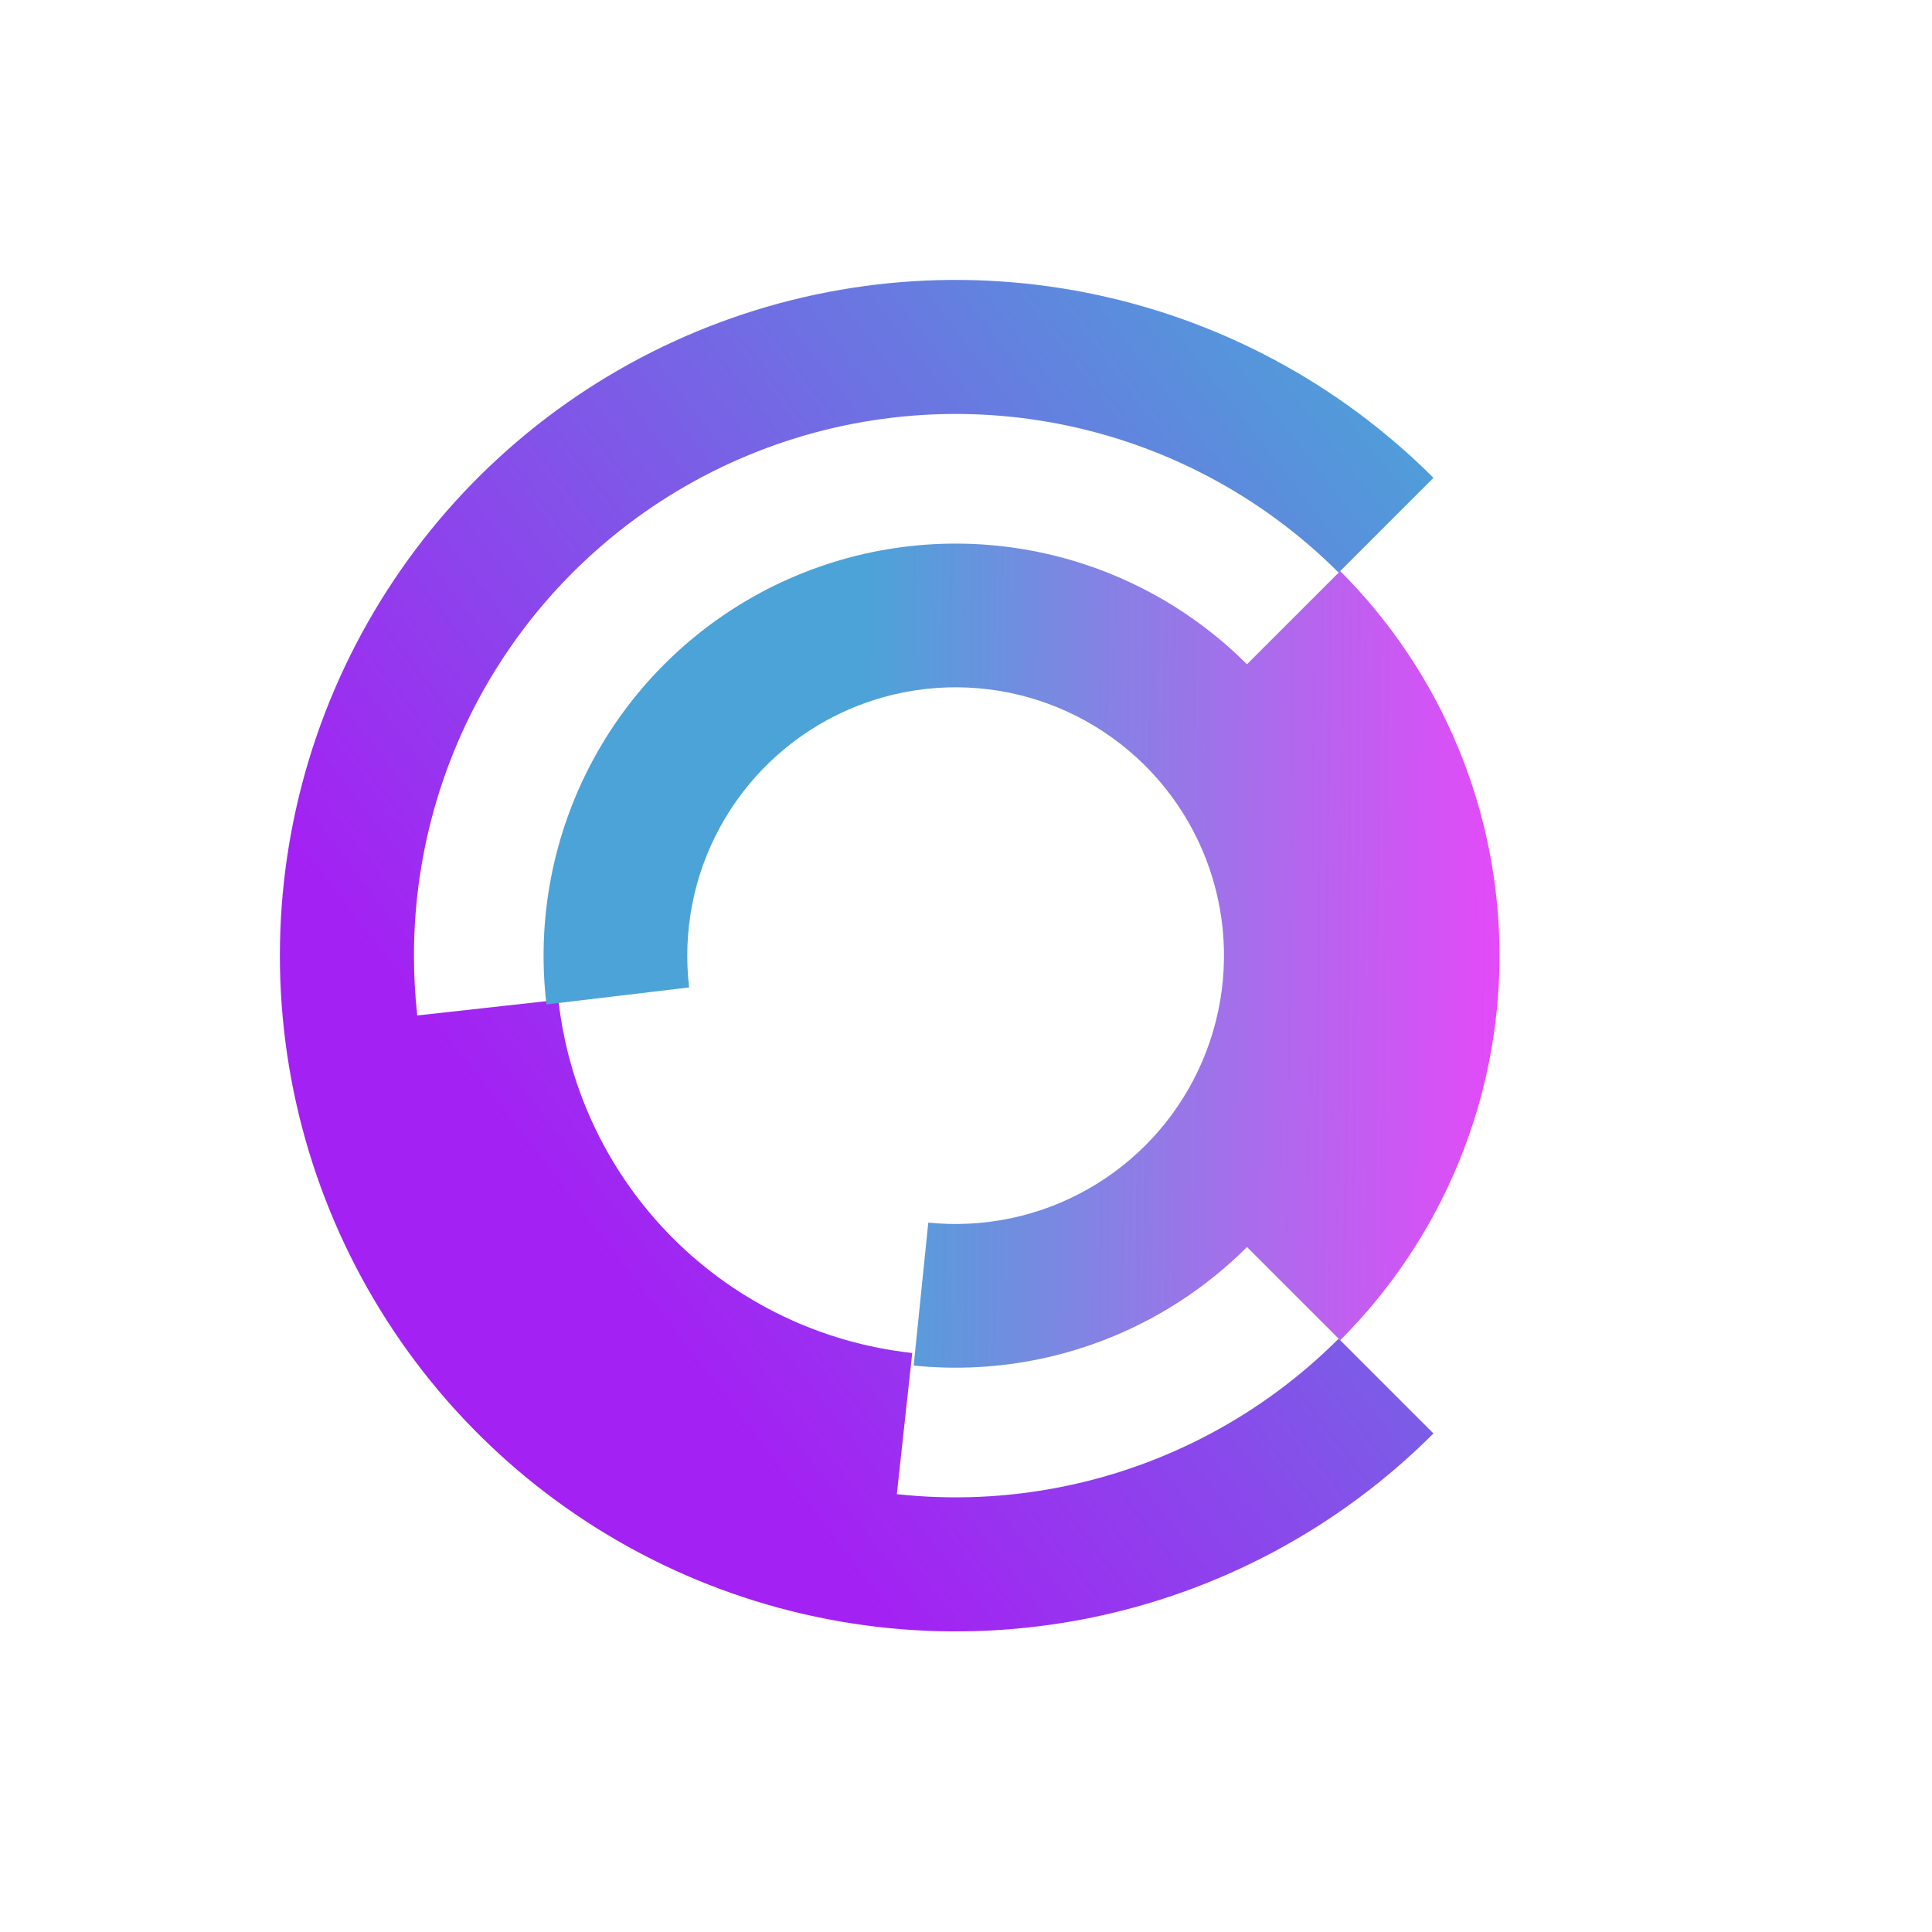
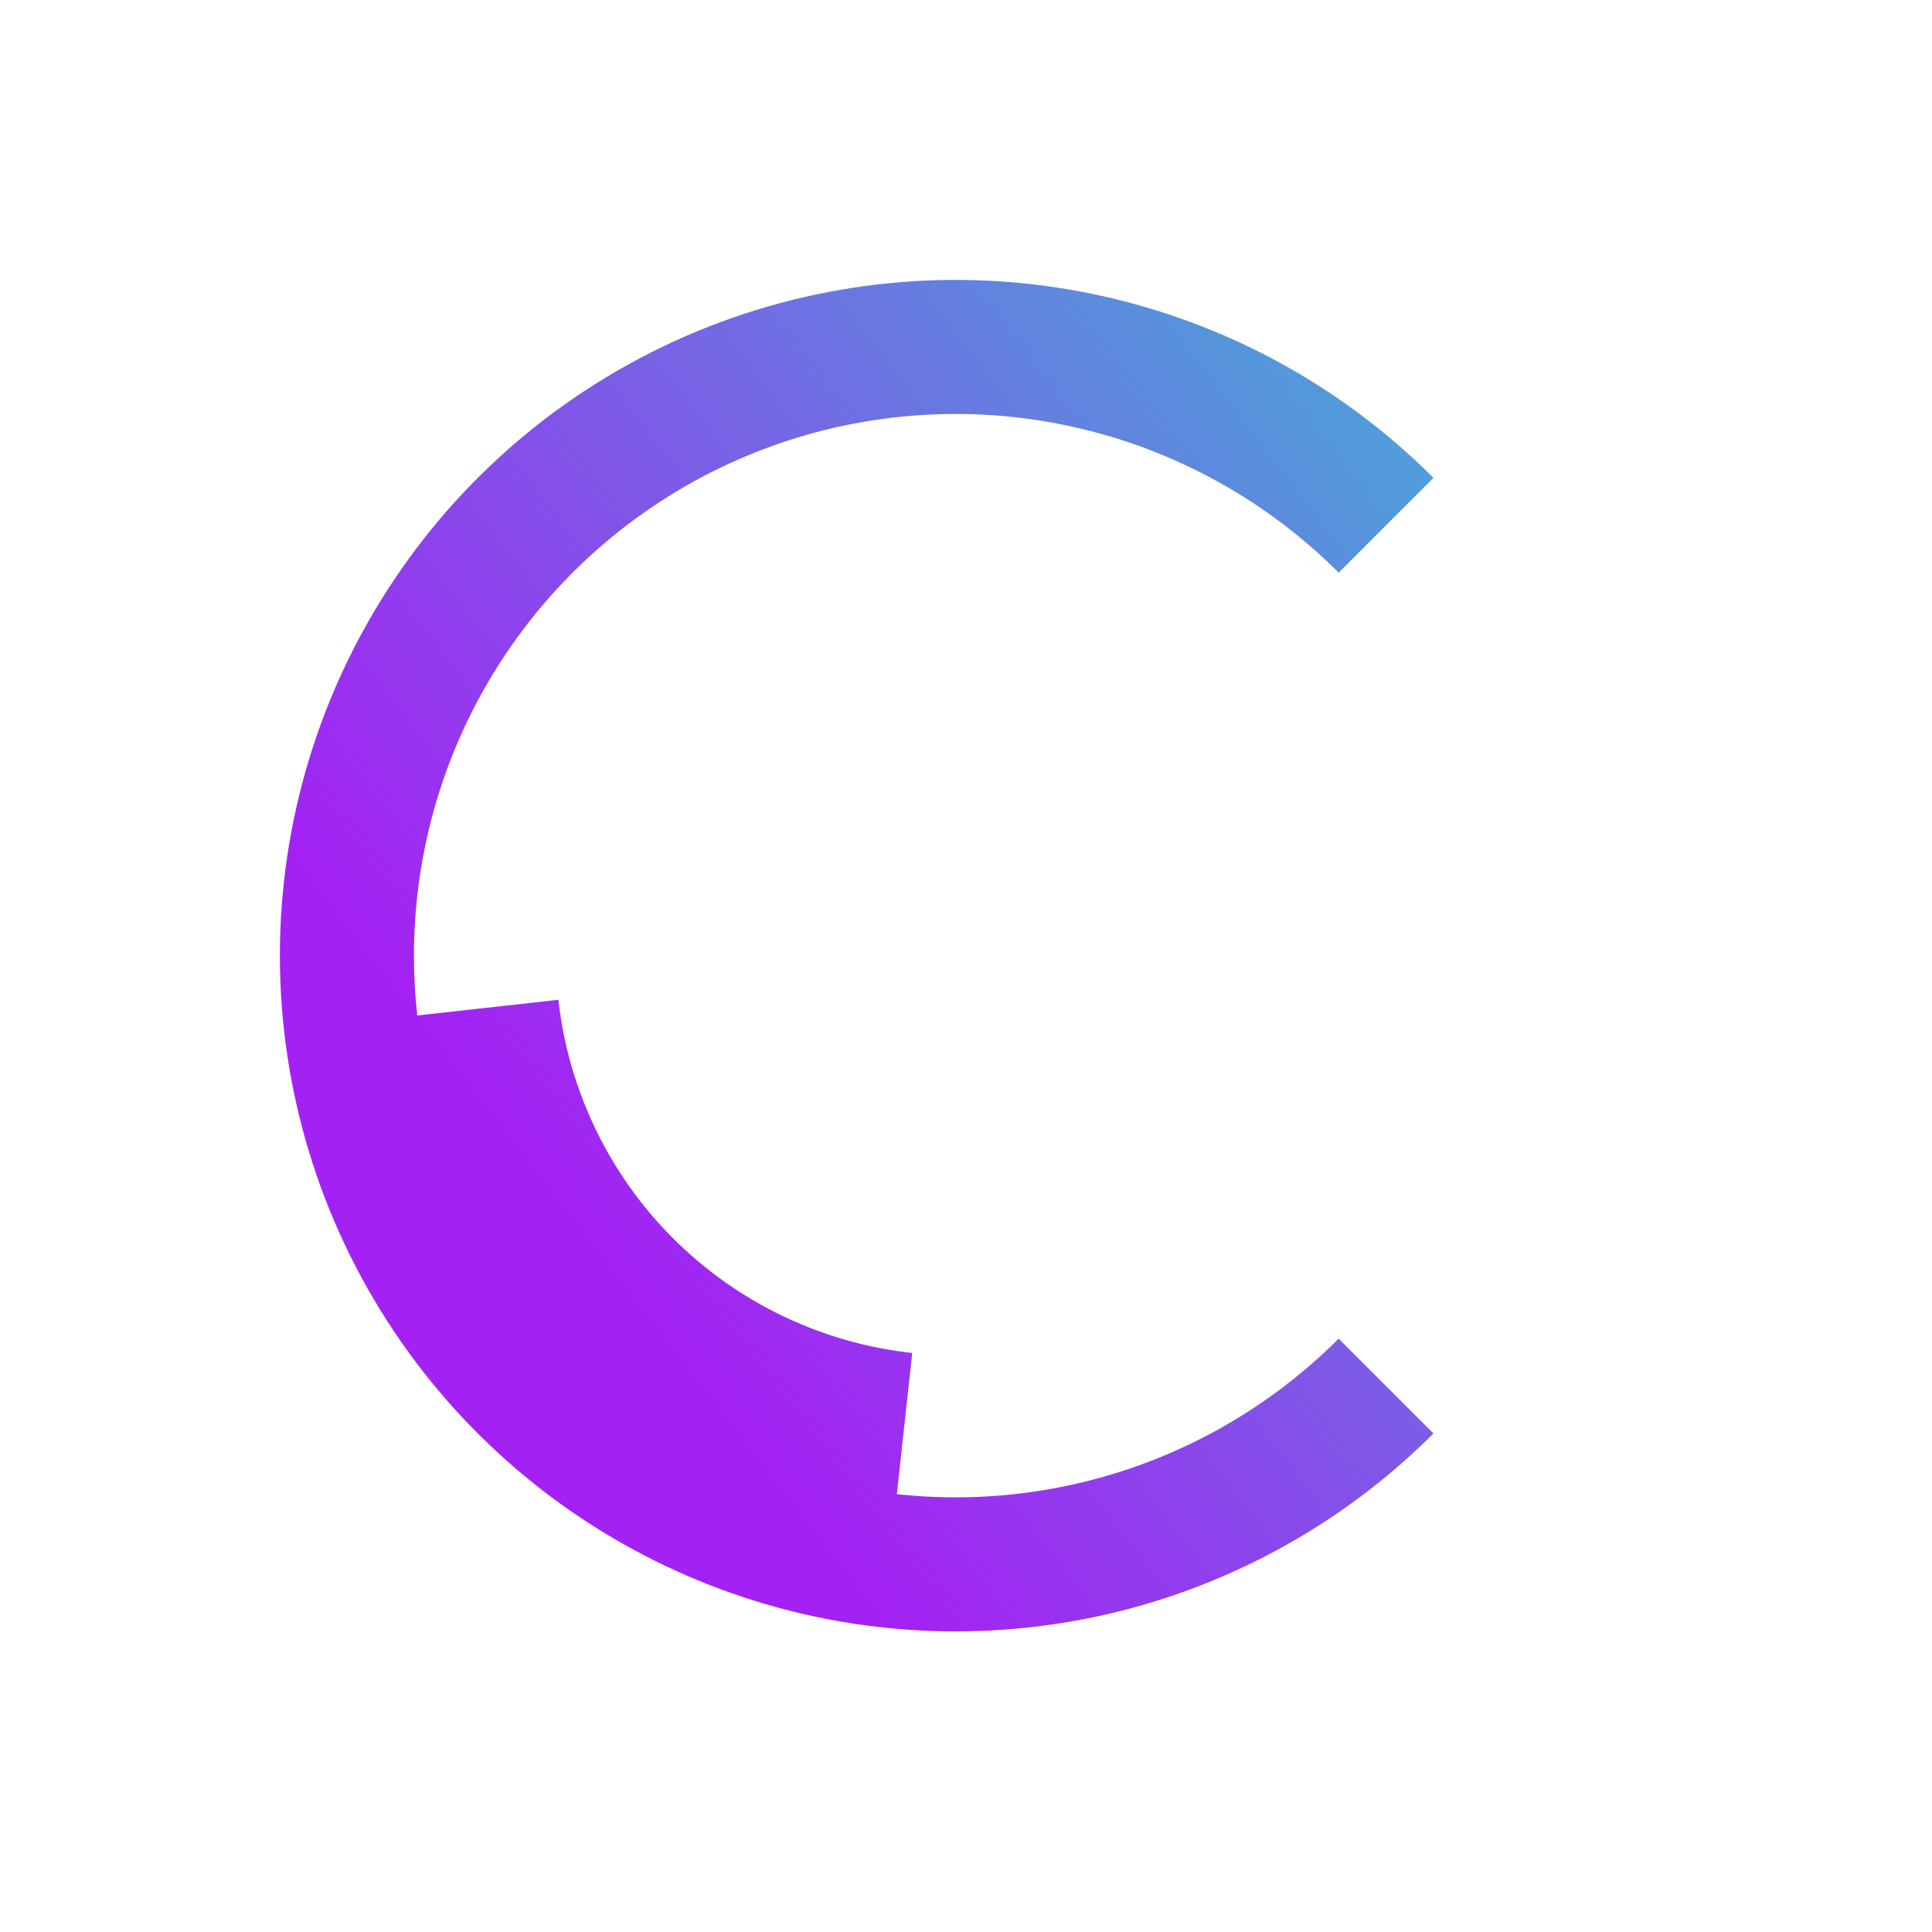
<svg xmlns="http://www.w3.org/2000/svg" width="46" height="46" viewBox="0 0 46 46" fill="none">
  <path fill-rule="evenodd" clip-rule="evenodd" d="M25.892 6.974C29.013 7.594 31.88 9.127 34.13 11.377L31.873 13.634C30.069 11.83 27.771 10.602 25.27 10.104C22.768 9.606 20.174 9.862 17.818 10.838C15.461 11.814 13.447 13.467 12.03 15.588C10.612 17.709 9.856 20.203 9.856 22.753C9.856 23.231 9.882 23.706 9.935 24.178L13.295 23.805C13.534 25.955 14.499 27.96 16.03 29.489C17.562 31.018 19.569 31.979 21.72 32.214L21.353 35.575C22.653 35.717 23.973 35.661 25.27 35.403C27.771 34.906 30.069 33.677 31.873 31.873L34.13 34.13C31.88 36.38 29.013 37.913 25.892 38.534C22.771 39.154 19.536 38.836 16.596 37.618C13.656 36.4 11.143 34.338 9.376 31.692C7.608 29.046 6.664 25.936 6.664 22.753C6.664 19.571 7.608 16.461 9.376 13.815C11.143 11.169 13.656 9.107 16.596 7.889C19.536 6.671 22.771 6.353 25.892 6.974Z" fill="url(#paint0_linear_71_48143)" />
-   <path fill-rule="evenodd" clip-rule="evenodd" d="M34.717 27.709C34.066 29.28 33.112 30.708 31.91 31.91L29.69 29.691C29.067 30.314 28.358 30.854 27.582 31.293C25.812 32.294 23.776 32.72 21.754 32.513L22.102 29.11C23.419 29.244 24.746 28.967 25.898 28.315C27.05 27.664 27.972 26.67 28.535 25.472C29.098 24.274 29.276 22.931 29.043 21.628C28.809 20.325 28.177 19.126 27.233 18.198C26.289 17.27 25.081 16.658 23.774 16.446C22.467 16.235 21.127 16.434 19.938 17.017C18.75 17.601 17.772 18.538 17.14 19.701C16.507 20.864 16.252 22.195 16.408 23.51L13.011 23.915C12.771 21.896 13.163 19.853 14.134 18.067C15.105 16.282 16.607 14.842 18.431 13.946C20.256 13.051 22.314 12.744 24.32 13.069C26.327 13.394 28.183 14.334 29.632 15.759C29.651 15.778 29.671 15.797 29.69 15.816L31.91 13.597C33.112 14.799 34.066 16.227 34.717 17.798C35.368 19.369 35.703 21.053 35.703 22.753C35.703 24.454 35.368 26.138 34.717 27.709Z" fill="url(#paint1_linear_71_48143)" />
  <defs>
    <linearGradient id="paint0_linear_71_48143" x1="14.709" y1="30.433" x2="37.138" y2="13.106" gradientUnits="userSpaceOnUse">
      <stop stop-color="#A421F3" />
      <stop offset="1" stop-color="#4CA3D8" />
    </linearGradient>
    <linearGradient id="paint1_linear_71_48143" x1="38.111" y1="22.022" x2="20.561" y2="21.845" gradientUnits="userSpaceOnUse">
      <stop stop-color="#FB3CFD" />
      <stop offset="1" stop-color="#4CA3D8" />
    </linearGradient>
  </defs>
  <script />
</svg>